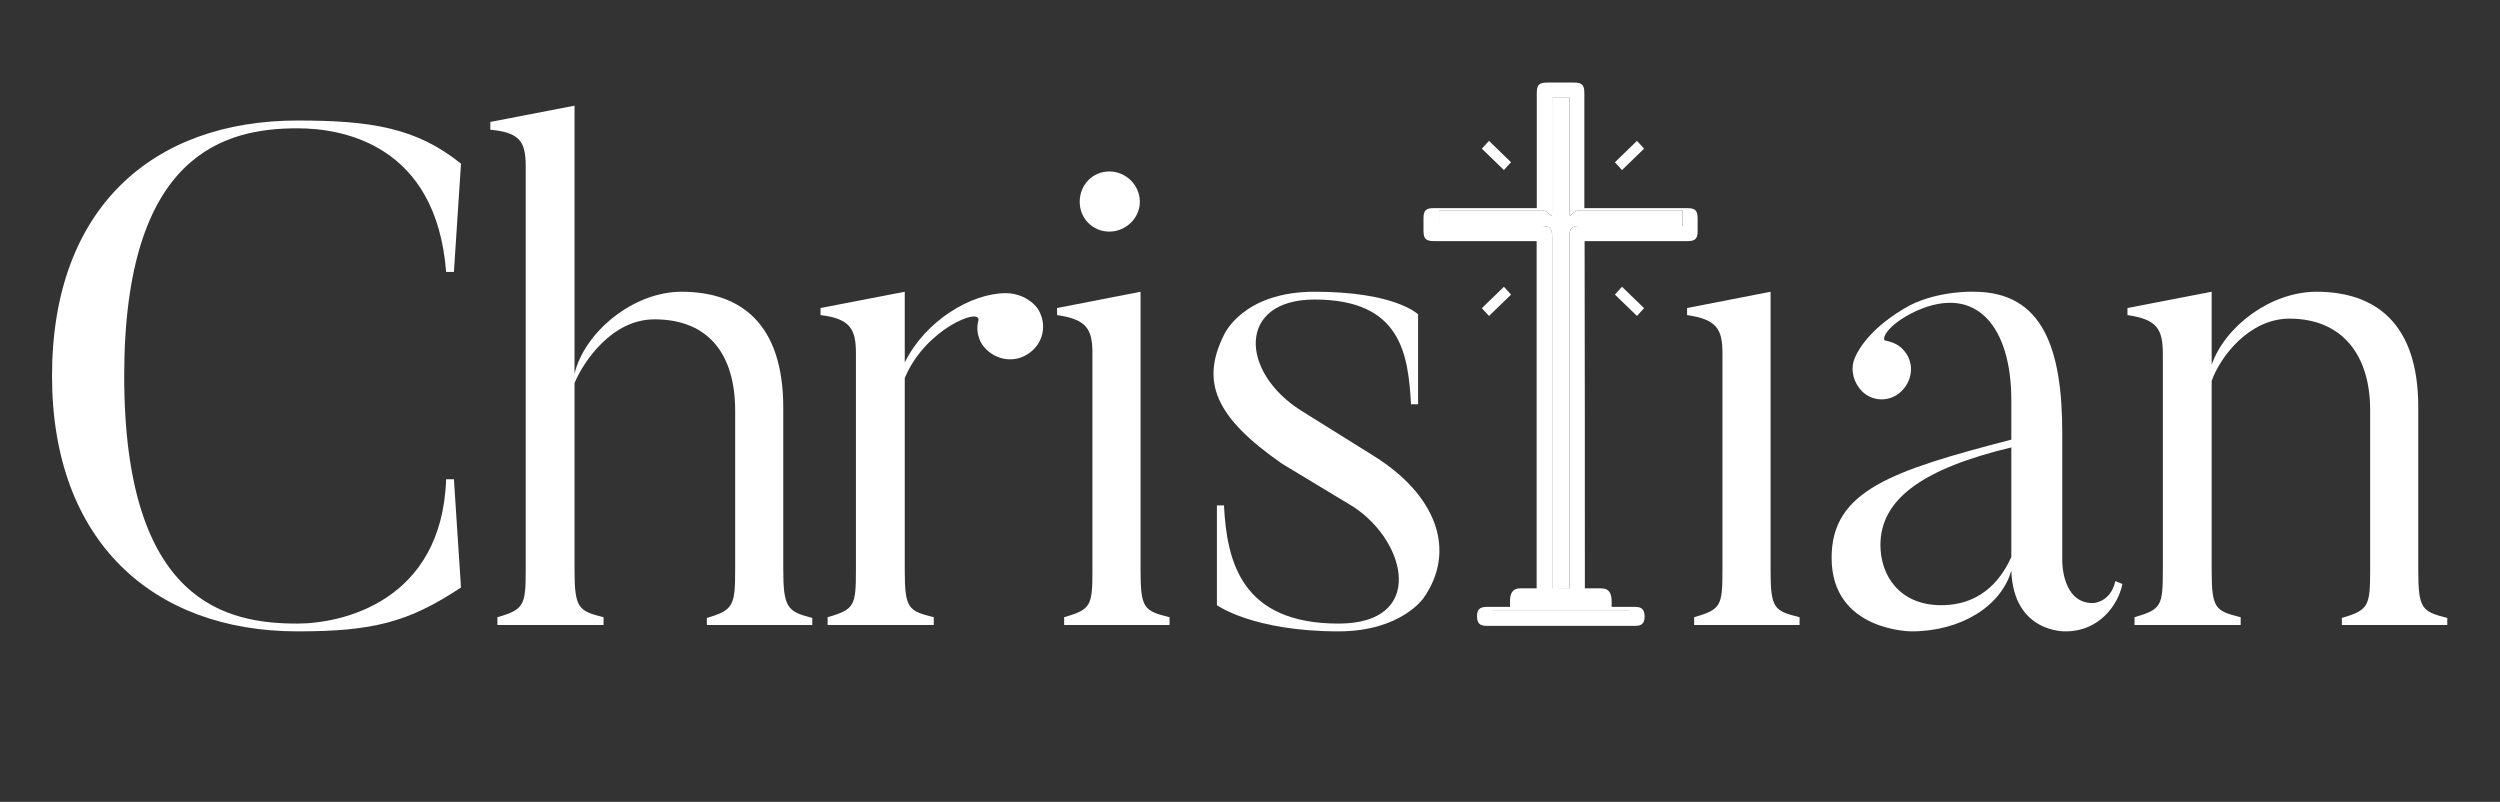
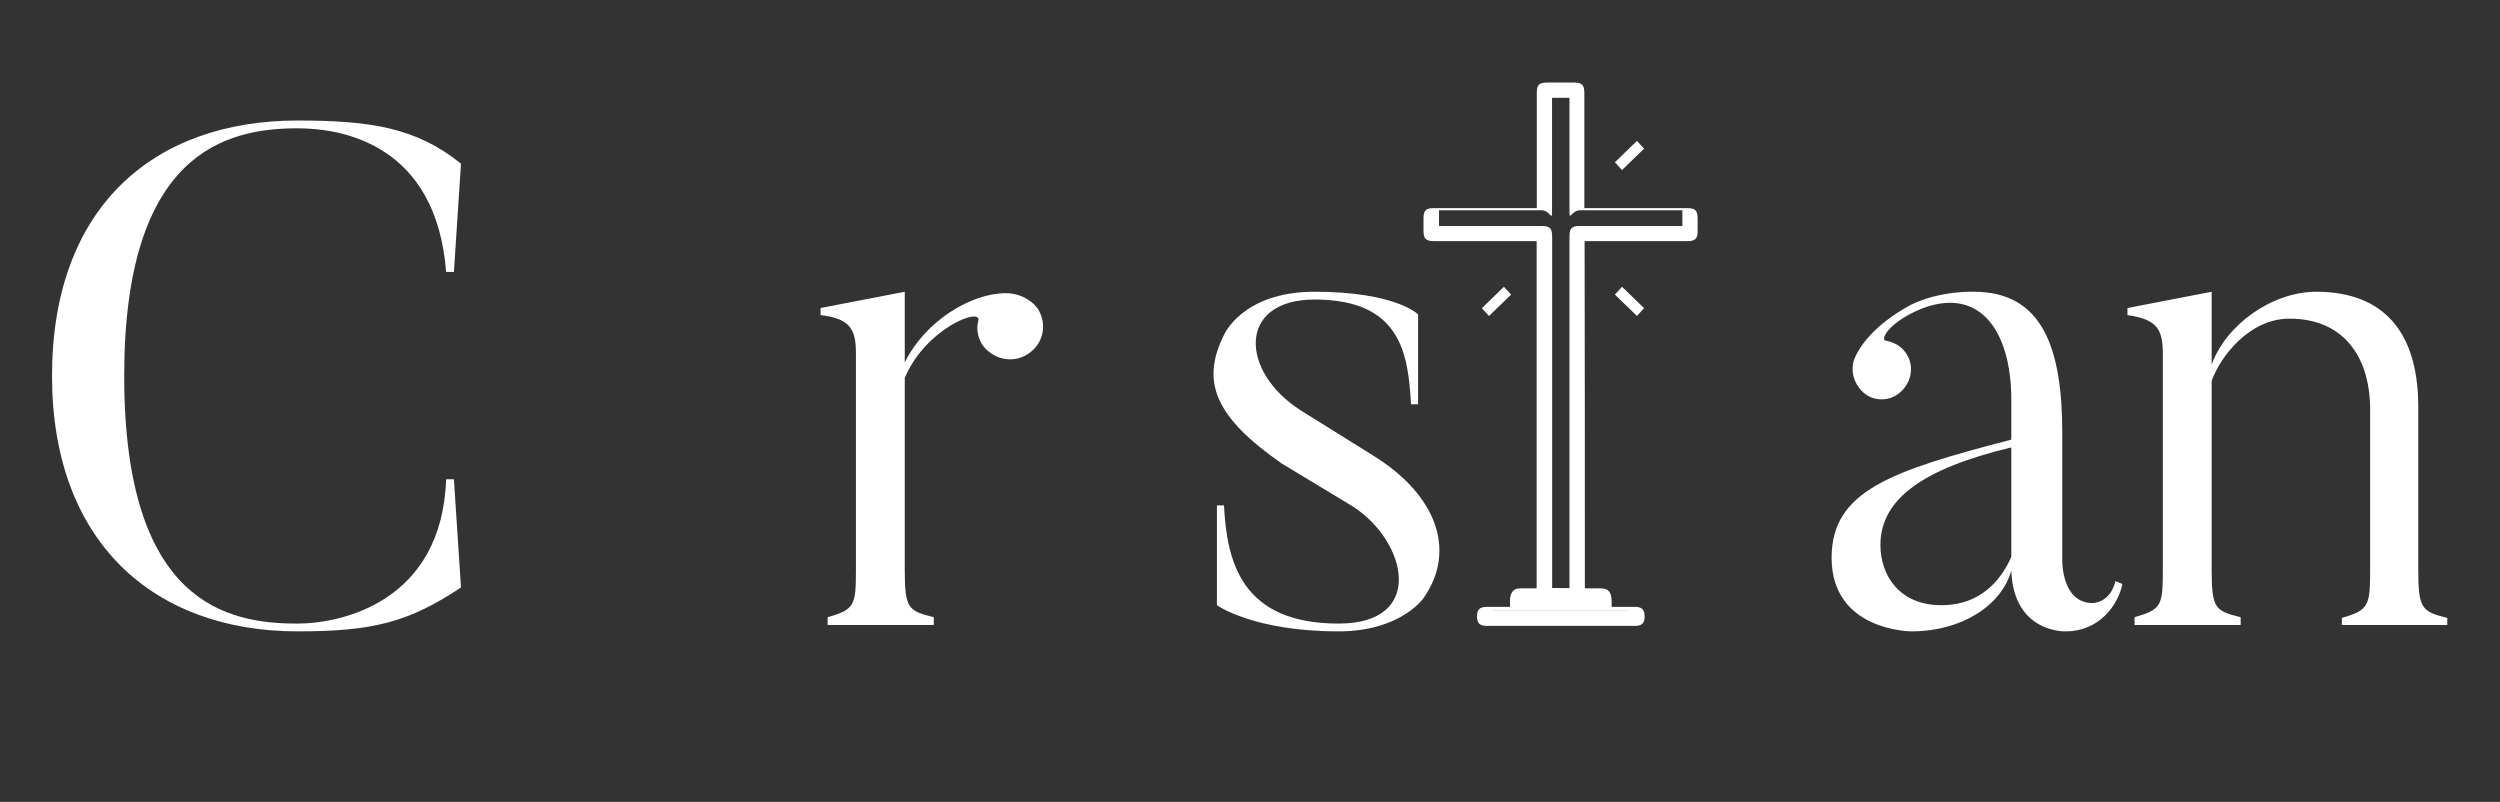
<svg xmlns="http://www.w3.org/2000/svg" width="212" height="68" viewBox="0 0 212 68" fill="none">
  <rect x="0" y="0" width="212" height="68" fill="#333333" stroke="none" />
  <path d="M37.832 40.64H38.492L39.092 49.82C34.652 52.76 31.652 53.54 25.232 53.54C12.992 53.54 4.412 45.92 4.412 31.88C4.412 17.6 12.992 10.22 25.232 10.22C31.412 10.22 35.312 10.82 39.092 13.88L38.492 23.06H37.832C36.992 12.26 29.072 10.88 25.232 10.88C19.172 10.88 10.532 12.92 10.532 31.88C10.532 51.26 19.352 52.88 25.232 52.88C28.892 52.88 37.472 51.08 37.832 40.64Z" fill="white" />
-   <path d="M68.882 52.4V53H59.941V52.4C62.221 51.74 62.342 51.32 62.342 48.26V34.82C62.342 30.02 60.062 27.08 55.502 27.08C51.901 27.08 49.502 30.62 48.721 32.48V48.26C48.721 51.56 49.022 51.8 51.181 52.34V53H42.181V52.34C44.462 51.68 44.581 51.32 44.581 48.26V14.12C44.581 12.02 44.102 11.24 41.581 11V10.34L48.721 8.96V31.7C49.562 28.16 53.702 24.74 57.782 24.74C62.761 24.74 66.421 27.38 66.421 34.58V48.26C66.421 51.56 66.781 51.86 68.882 52.4Z" fill="white" />
  <path d="M85.303 24.86C86.263 24.86 87.343 25.28 88.003 26.18C88.843 27.5 88.483 29.18 87.163 30.02C85.903 30.86 84.163 30.5 83.263 29.18C82.903 28.58 82.783 27.86 82.963 27.2C83.263 26 78.463 27.86 76.723 32.06V48.32C76.723 51.62 77.023 51.8 79.183 52.34V53H70.183V52.34C72.463 51.68 72.583 51.38 72.583 48.32V29.96C72.583 27.92 72.103 27.02 69.583 26.72V26.12L76.723 24.74V30.74C78.463 27.2 82.363 24.86 85.303 24.86Z" fill="white" />
-   <path d="M94.079 19.64C92.639 19.64 91.559 18.5 91.559 17.12C91.559 15.68 92.639 14.54 94.079 14.54C95.459 14.54 96.659 15.68 96.659 17.12C96.659 18.5 95.459 19.64 94.079 19.64ZM99.179 52.34V53H90.239V52.34C92.519 51.68 92.639 51.38 92.639 48.32V29.96C92.639 27.92 92.159 27.08 89.639 26.72V26.12L96.719 24.74V48.32C96.719 51.62 97.019 51.8 99.179 52.34Z" fill="white" />
  <path d="M120.714 50.72C120.714 50.72 118.794 53.54 113.514 53.54C106.254 53.54 103.194 51.32 103.194 51.32V42.86H103.794C104.034 47.66 105.294 52.88 113.514 52.88C120.894 52.88 119.334 45.98 114.774 42.98L108.714 39.32C103.014 35.36 101.814 32.36 103.794 28.4C103.794 28.4 105.354 24.74 111.474 24.74C118.374 24.74 120.254 26.66 120.254 26.66V34.28H119.654C119.414 30.08 118.854 25.4 111.474 25.4C104.934 25.4 105.114 31.52 110.334 34.82L116.394 38.6C121.854 41.96 123.534 46.7 120.714 50.72Z" fill="white" />
-   <path d="M152.605 52.34V53H143.665V52.34C145.945 51.68 146.065 51.38 146.065 48.32V29.96C146.065 27.92 145.585 27.08 143.065 26.72V26.12L150.145 24.74V48.32C150.145 51.62 150.445 51.8 152.605 52.34Z" fill="white" />
  <path d="M170.56 37.94C163.06 39.74 159.46 42.32 159.46 46.22C159.46 48.8 161.08 51.32 164.62 51.32C168.34 51.32 169.9 48.68 170.56 47.24V37.94ZM177.46 51.14C177.46 51.14 178.96 51.14 179.38 49.28L179.98 49.52C179.62 51.32 178 53.54 175.18 53.54C175.18 53.54 170.74 53.72 170.56 48.38C169.72 51.38 166.3 53.54 162.1 53.54C162.1 53.54 155.32 53.54 155.32 47.3C155.32 41.6 160.42 39.92 170.56 37.28V33.92C170.56 27.74 167.62 24.08 162.52 26.36C159.94 27.56 159.52 28.82 159.88 28.88C160.48 29 161.08 29.24 161.5 29.78C162.4 30.86 162.16 32.42 161.08 33.32C160.06 34.16 158.5 34.04 157.66 32.9C157.06 32.12 156.94 31.1 157.3 30.32C157.66 29.48 158.8 27.62 161.98 25.88C164.5 24.62 167.38 24.74 167.38 24.74C173.26 24.74 174.88 29.6 174.88 36.74V47.54C174.88 47.54 174.82 51.14 177.46 51.14Z" fill="white" />
  <path d="M207.529 52.4V53H198.589V52.4C200.869 51.74 200.989 51.38 200.989 48.32V34.76C200.989 30.08 198.589 27.02 194.149 27.02C190.729 27.02 188.269 30.26 187.549 32.3V48.32C187.549 51.62 187.849 51.8 190.009 52.34V53H181.009V52.34C183.289 51.68 183.409 51.38 183.409 48.32V30.02C183.409 27.92 182.929 27.08 180.409 26.72V26.12L187.549 24.74V30.92C188.749 27.56 192.649 24.74 196.429 24.74C201.349 24.74 205.069 27.32 205.069 34.52V48.32C205.069 51.62 205.369 51.86 207.529 52.4Z" fill="white" />
  <path d="M134.396 49.893C136.022 49.893 134.153 49.893 135.758 49.893C136.474 49.893 136.667 50.323 136.667 51.029C136.667 51.564 136.667 50.861 136.667 51.46C136.817 51.46 136.956 51.46 137.095 51.46C138.378 51.46 137.336 51.46 138.609 51.46C139.24 51.46 139.454 51.674 139.465 52.295C139.465 53.033 139.465 51.523 139.465 52.261C139.465 52.839 139.24 53.074 138.673 53.074C130.244 53.074 134.492 53.074 126.063 53.074C125.485 53.074 125.26 52.849 125.25 52.282C125.25 51.534 125.25 53.022 125.25 52.273C125.25 51.685 125.474 51.471 126.084 51.46C127.496 51.46 126.582 51.46 128.048 51.46C128.048 50.872 128.048 51.542 128.048 50.965C128.048 50.344 128.262 49.893 128.893 49.893C130.369 49.893 128.383 49.893 129.859 49.893C129.998 49.893 130.148 49.893 130.308 49.893C130.308 43.699 130.308 26.672 130.308 20.446C130.18 20.446 130.03 20.446 129.891 20.446C127.131 20.446 124.371 20.446 121.601 20.446C120.916 20.446 120.713 20.243 120.713 19.569C120.713 18.435 120.713 19.628 120.713 18.494C120.713 17.863 120.927 17.649 121.547 17.649C124.307 17.649 127.067 17.649 129.837 17.649C129.987 17.649 130.126 17.649 130.319 17.649C130.319 17.478 130.319 17.339 130.319 17.2C130.319 14.889 130.319 10.252 130.319 7.952C130.319 7.171 130.49 7 131.292 7C132.373 7 132.363 7 133.444 7C134.171 7 134.353 7.193 134.353 7.931C134.353 10.241 134.353 14.879 134.353 17.179C134.353 17.318 134.353 17.468 134.353 17.649C134.535 17.649 134.674 17.649 134.813 17.649C137.562 17.649 140.311 17.649 143.06 17.649C143.766 17.649 143.959 17.842 143.959 18.559C143.959 19.692 143.959 18.499 143.959 19.633C143.959 20.232 143.734 20.446 143.135 20.446C140.375 20.446 137.616 20.446 134.845 20.446C134.695 20.446 134.556 20.446 134.374 20.446C134.396 26.64 134.396 43.678 134.396 49.893ZM133.091 49.872C133.091 49.679 133.091 49.529 133.091 49.369C133.091 43.218 133.091 26.201 133.091 20.05C133.091 19.366 133.283 19.163 133.968 19.163C136.728 19.163 139.488 19.163 142.247 19.163C142.386 19.163 142.526 19.163 142.665 19.163C142.665 18.275 142.665 18.688 142.665 17.832C142.483 17.832 142.344 17.832 142.194 17.832C139.455 17.832 136.728 17.832 133.989 17.832C133.283 17.832 133.091 18.73 133.091 18.024C133.091 15.703 133.091 11.054 133.091 8.733C133.091 8.594 133.091 8.444 133.091 8.294C132.224 8.294 132.48 8.294 131.613 8.294C131.613 8.466 131.613 8.605 131.613 8.754C131.613 11.076 131.613 15.724 131.613 18.045C131.613 18.73 131.41 17.832 130.736 17.832C127.976 17.832 125.216 17.832 122.457 17.832C122.317 17.832 122.178 17.832 122.029 17.832C122.029 18.71 122.029 18.296 122.029 19.163C122.189 19.163 122.328 19.163 122.478 19.163C125.216 19.163 127.944 19.163 130.683 19.163C131.442 19.163 131.624 19.344 131.624 20.104C131.624 26.244 131.624 43.239 131.624 49.38C131.624 49.54 131.624 49.69 131.624 49.861C132.48 49.872 132.203 49.872 133.091 49.872ZM126.555 51.744C126.555 52.161 126.555 51.341 126.555 51.758C134.663 51.758 130.062 51.758 138.139 51.758C138.139 51.33 138.139 52.161 138.139 51.744C130.041 51.744 134.663 51.744 126.555 51.744ZM129.342 50.428C134.049 50.428 130.687 50.428 135.362 50.428C135.362 50 135.362 50.842 135.362 50.435C130.666 50.435 134.027 50.435 129.342 50.435C129.342 50.852 129.342 50.011 129.342 50.428Z" fill="white" />
-   <path d="M133.091 49.872V49.369V20.05C133.091 19.366 133.283 19.163 133.968 19.163H142.247H142.665V17.832H142.194H133.989C133.283 17.832 133.091 18.73 133.091 18.024V8.733V8.294H131.613V8.754V18.045C131.613 18.73 131.41 17.832 130.736 17.832H122.457H122.029V19.163H122.478H130.683C131.442 19.163 131.624 19.344 131.624 20.104V49.38V49.861C132.48 49.872 132.203 49.872 133.091 49.872Z" fill="white" />
  <path d="M126.555 51.744V51.758H138.139V51.744H132.347H126.555Z" fill="white" />
  <path d="M137.547 14.421C137.341 14.201 137.157 13.997 136.943 13.762C137.562 13.157 138.181 12.559 138.814 11.946C139.013 12.166 139.204 12.37 139.418 12.605C138.792 13.218 138.181 13.815 137.547 14.421Z" fill="white" />
-   <path d="M127.533 14.421C126.899 13.806 126.288 13.214 125.662 12.607C125.868 12.379 126.06 12.166 126.266 11.946C126.892 12.561 127.511 13.153 128.137 13.76C127.923 13.98 127.731 14.193 127.533 14.421Z" fill="white" />
  <path d="M139.418 26.132C139.204 26.368 139.02 26.573 138.814 26.793C138.188 26.186 137.577 25.593 136.943 24.979C137.142 24.759 137.334 24.546 137.547 24.318C138.166 24.918 138.784 25.51 139.418 26.132Z" fill="white" />
  <path d="M128.137 24.984C127.503 25.597 126.885 26.195 126.266 26.793C126.06 26.573 125.876 26.369 125.662 26.134C126.288 25.529 126.899 24.931 127.533 24.318C127.731 24.545 127.923 24.75 128.137 24.984Z" fill="white" />
</svg>